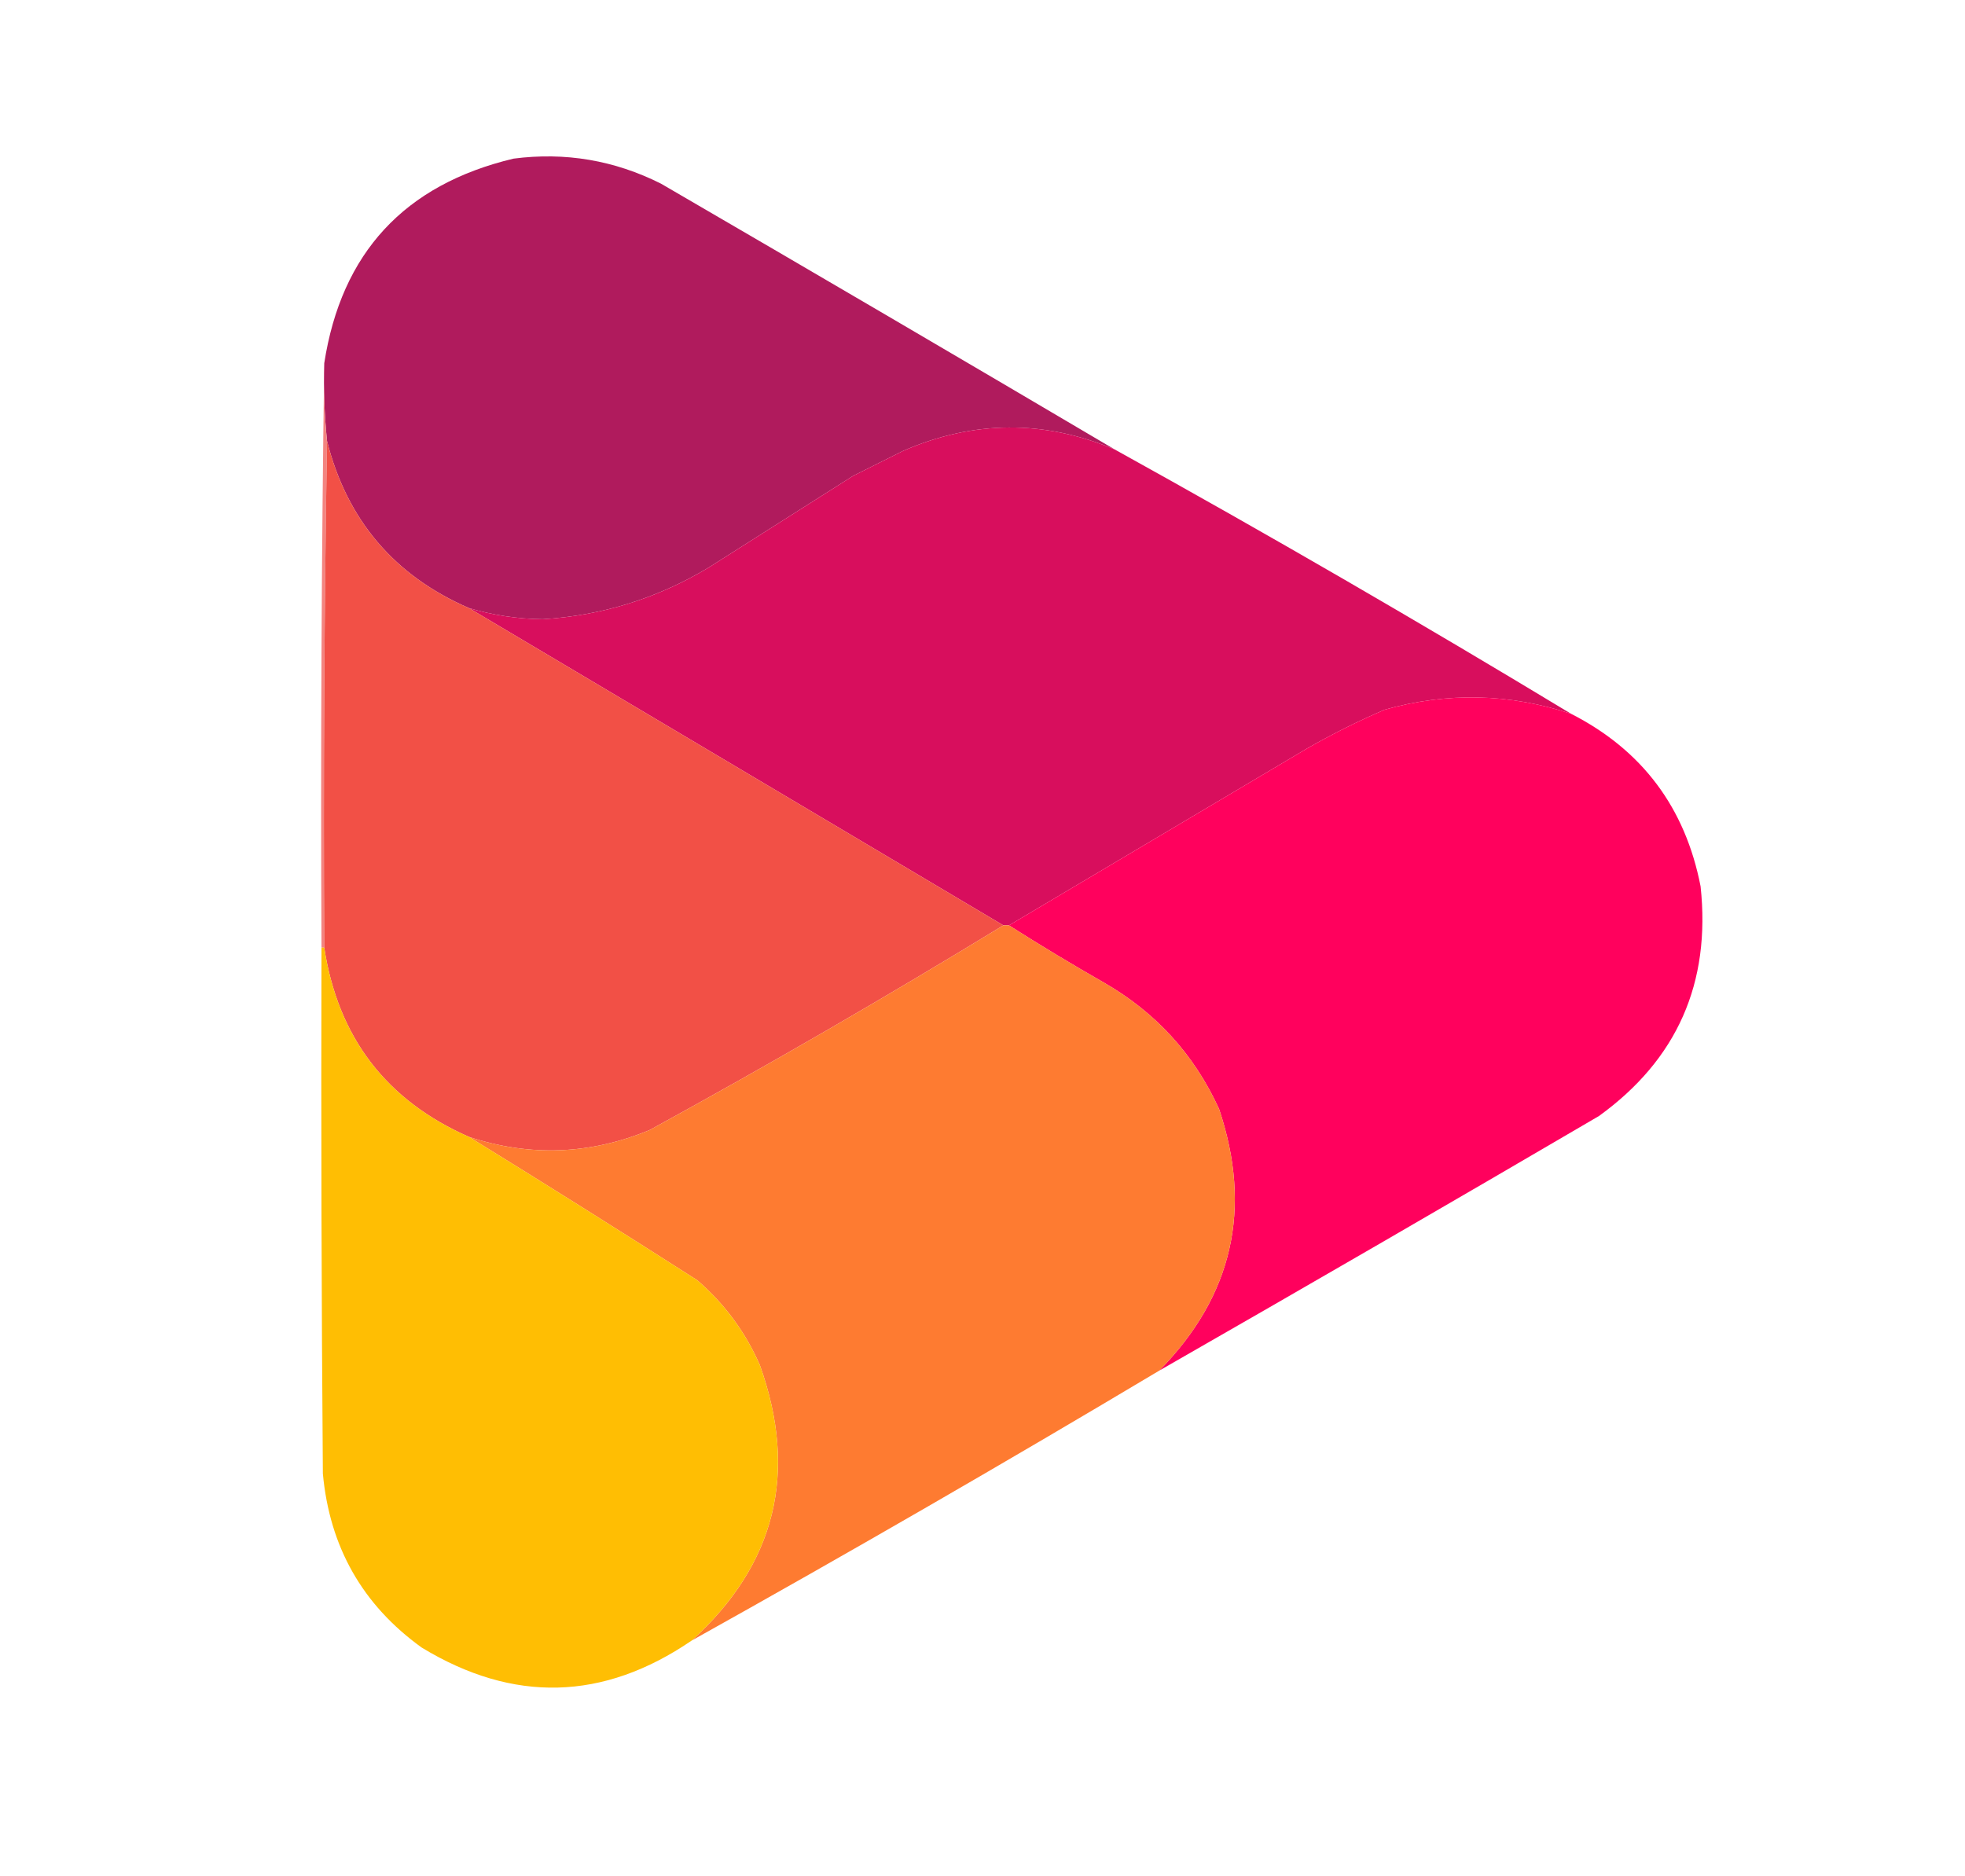
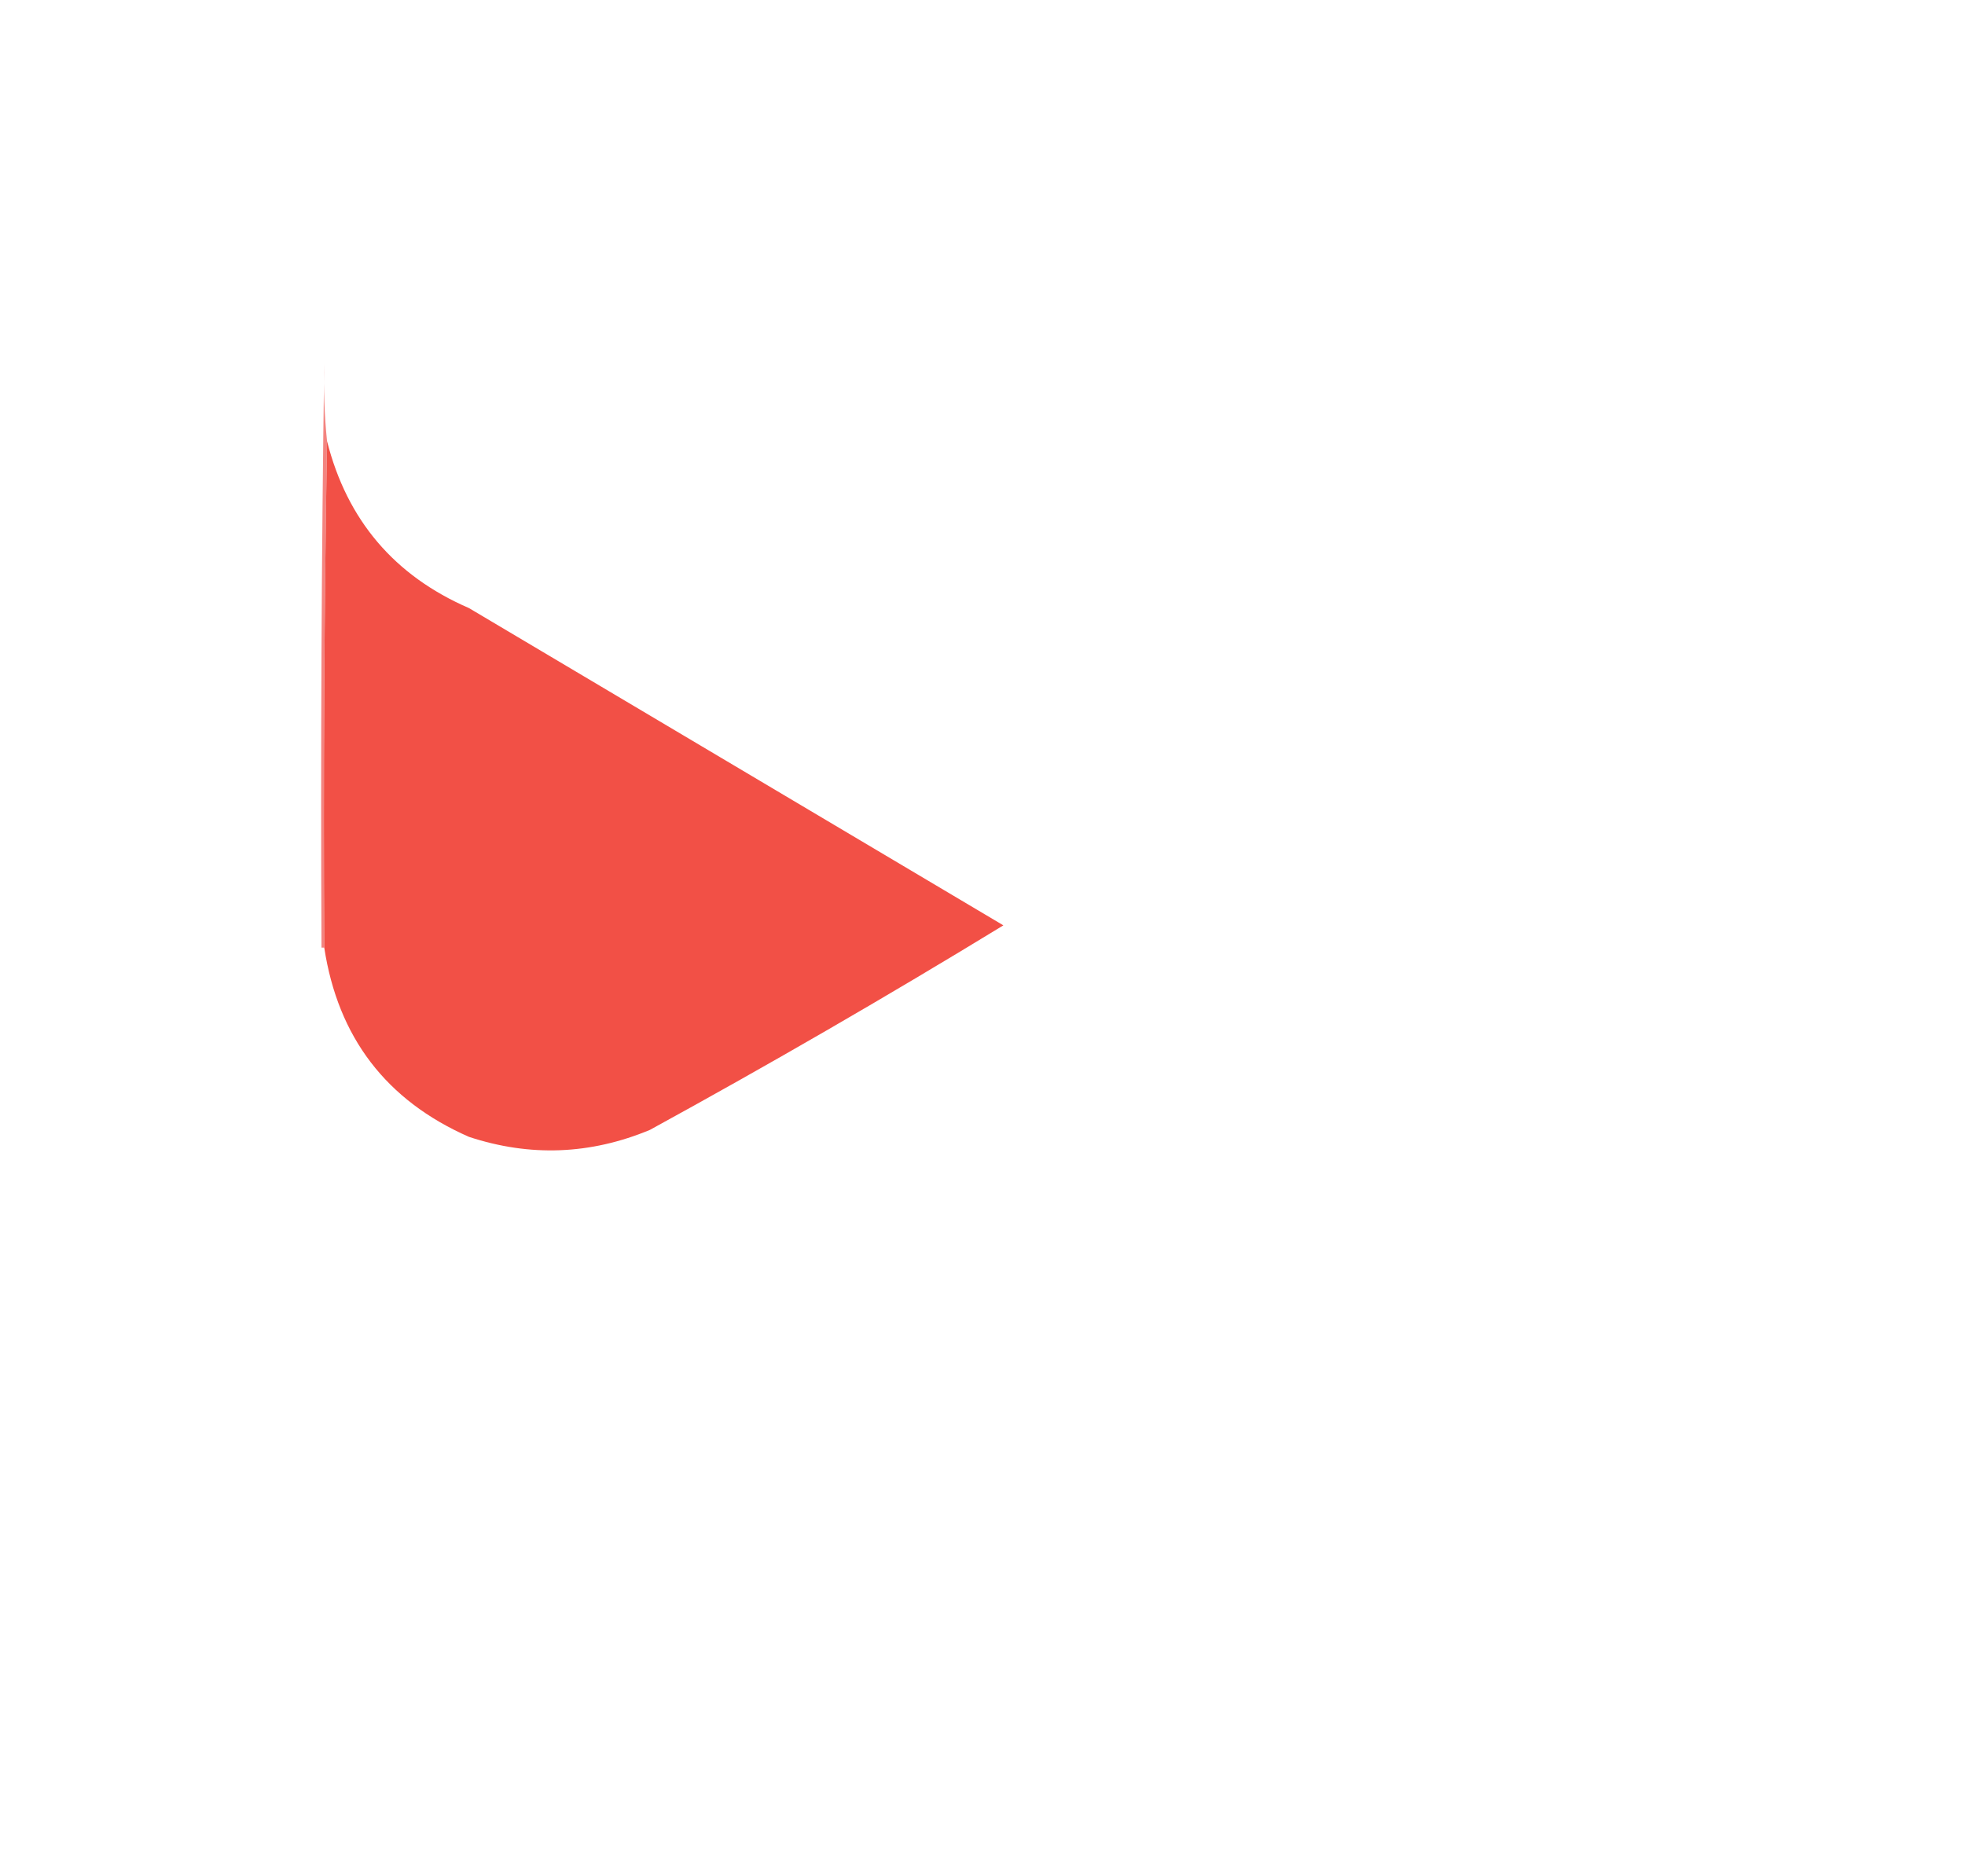
<svg xmlns="http://www.w3.org/2000/svg" version="1.1" width="706px" height="674px" style="shape-rendering:geometricPrecision; text-rendering:geometricPrecision; image-rendering:optimizeQuality; fill-rule:evenodd; clip-rule:evenodd">
  <g>
-     <path style="opacity:1" fill="none" d="M -0.5,-0.5 C 234.833,-0.5 470.167,-0.5 705.5,-0.5C 705.5,224.167 705.5,448.833 705.5,673.5C 470.167,673.5 234.833,673.5 -0.5,673.5C -0.5,448.833 -0.5,224.167 -0.5,-0.5 Z" />
+     <path style="opacity:1" fill="none" d="M -0.5,-0.5 C 234.833,-0.5 470.167,-0.5 705.5,-0.5C 470.167,673.5 234.833,673.5 -0.5,673.5C -0.5,448.833 -0.5,224.167 -0.5,-0.5 Z" />
  </g>
  <g>
-     <path style="opacity:1" fill="#b01b5d" d="M 400.5,161.5 C 375.094,150.819 349.761,150.986 324.5,162C 318.531,164.984 312.531,167.984 306.5,171C 289.167,182 271.833,193 254.5,204C 236.114,215.019 216.28,221.186 195,222.5C 185.974,222.394 177.141,221.061 168.5,218.5C 141.681,206.872 124.681,186.872 117.5,158.5C 116.553,149.22 116.22,139.886 116.5,130.5C 122.648,90.848 145.314,66.348 184.5,57C 203.109,54.589 220.776,57.589 237.5,66C 292.003,97.697 346.336,129.53 400.5,161.5 Z" />
-   </g>
+     </g>
  <g>
-     <path style="opacity:1" fill="#d80e5d" d="M 400.5,161.5 C 455.829,192.16 510.496,223.827 564.5,256.5C 542.343,249.155 520.009,248.655 497.5,255C 487.919,259.124 478.586,263.791 469.5,269C 433.77,290.193 398.103,311.36 362.5,332.5C 361.833,332.5 361.167,332.5 360.5,332.5C 296.5,294.5 232.5,256.5 168.5,218.5C 177.141,221.061 185.974,222.394 195,222.5C 216.28,221.186 236.114,215.019 254.5,204C 271.833,193 289.167,182 306.5,171C 312.531,167.984 318.531,164.984 324.5,162C 349.761,150.986 375.094,150.819 400.5,161.5 Z" />
-   </g>
+     </g>
  <g>
    <path style="opacity:1" fill="#f38480" d="M 116.5,130.5 C 116.22,139.886 116.553,149.22 117.5,158.5C 116.501,218.998 116.168,279.664 116.5,340.5C 116.167,340.5 115.833,340.5 115.5,340.5C 115.167,270.331 115.501,200.331 116.5,130.5 Z" />
  </g>
  <g>
    <path style="opacity:1" fill="#f25046" d="M 117.5,158.5 C 124.681,186.872 141.681,206.872 168.5,218.5C 232.5,256.5 296.5,294.5 360.5,332.5C 318.853,357.935 276.519,382.435 233.5,406C 212.099,414.9 190.432,415.734 168.5,408.5C 138.771,395.424 121.438,372.757 116.5,340.5C 116.168,279.664 116.501,218.998 117.5,158.5 Z" />
  </g>
  <g>
-     <path style="opacity:1" fill="#ff015d" d="M 564.5,256.5 C 589.995,269.517 605.495,290.184 611,318.5C 614.724,353.205 602.557,380.705 574.5,401C 521.942,431.776 469.275,462.276 416.5,492.5C 442.869,465.682 450.036,434.349 438,398.5C 429.049,378.882 415.216,363.715 396.5,353C 384.937,346.392 373.604,339.559 362.5,332.5C 398.103,311.36 433.77,290.193 469.5,269C 478.586,263.791 487.919,259.124 497.5,255C 520.009,248.655 542.343,249.155 564.5,256.5 Z" />
-   </g>
+     </g>
  <g>
-     <path style="opacity:1" fill="#fe7b31" d="M 360.5,332.5 C 361.167,332.5 361.833,332.5 362.5,332.5C 373.604,339.559 384.937,346.392 396.5,353C 415.216,363.715 429.049,378.882 438,398.5C 450.036,434.349 442.869,465.682 416.5,492.5C 361.022,525.624 305.022,557.958 248.5,589.5C 278.679,562.143 286.845,529.143 273,490.5C 267.815,478.645 260.315,468.479 250.5,460C 223.26,442.575 195.927,425.408 168.5,408.5C 190.432,415.734 212.099,414.9 233.5,406C 276.519,382.435 318.853,357.935 360.5,332.5 Z" />
-   </g>
+     </g>
  <g>
-     <path style="opacity:1" fill="#ffbe03" d="M 115.5,340.5 C 115.833,340.5 116.167,340.5 116.5,340.5C 121.438,372.757 138.771,395.424 168.5,408.5C 195.927,425.408 223.26,442.575 250.5,460C 260.315,468.479 267.815,478.645 273,490.5C 286.845,529.143 278.679,562.143 248.5,589.5C 216.754,611.177 184.421,612.011 151.5,592C 130.251,576.685 118.418,555.852 116,529.5C 115.5,466.501 115.333,403.501 115.5,340.5 Z" />
-   </g>
+     </g>
</svg>